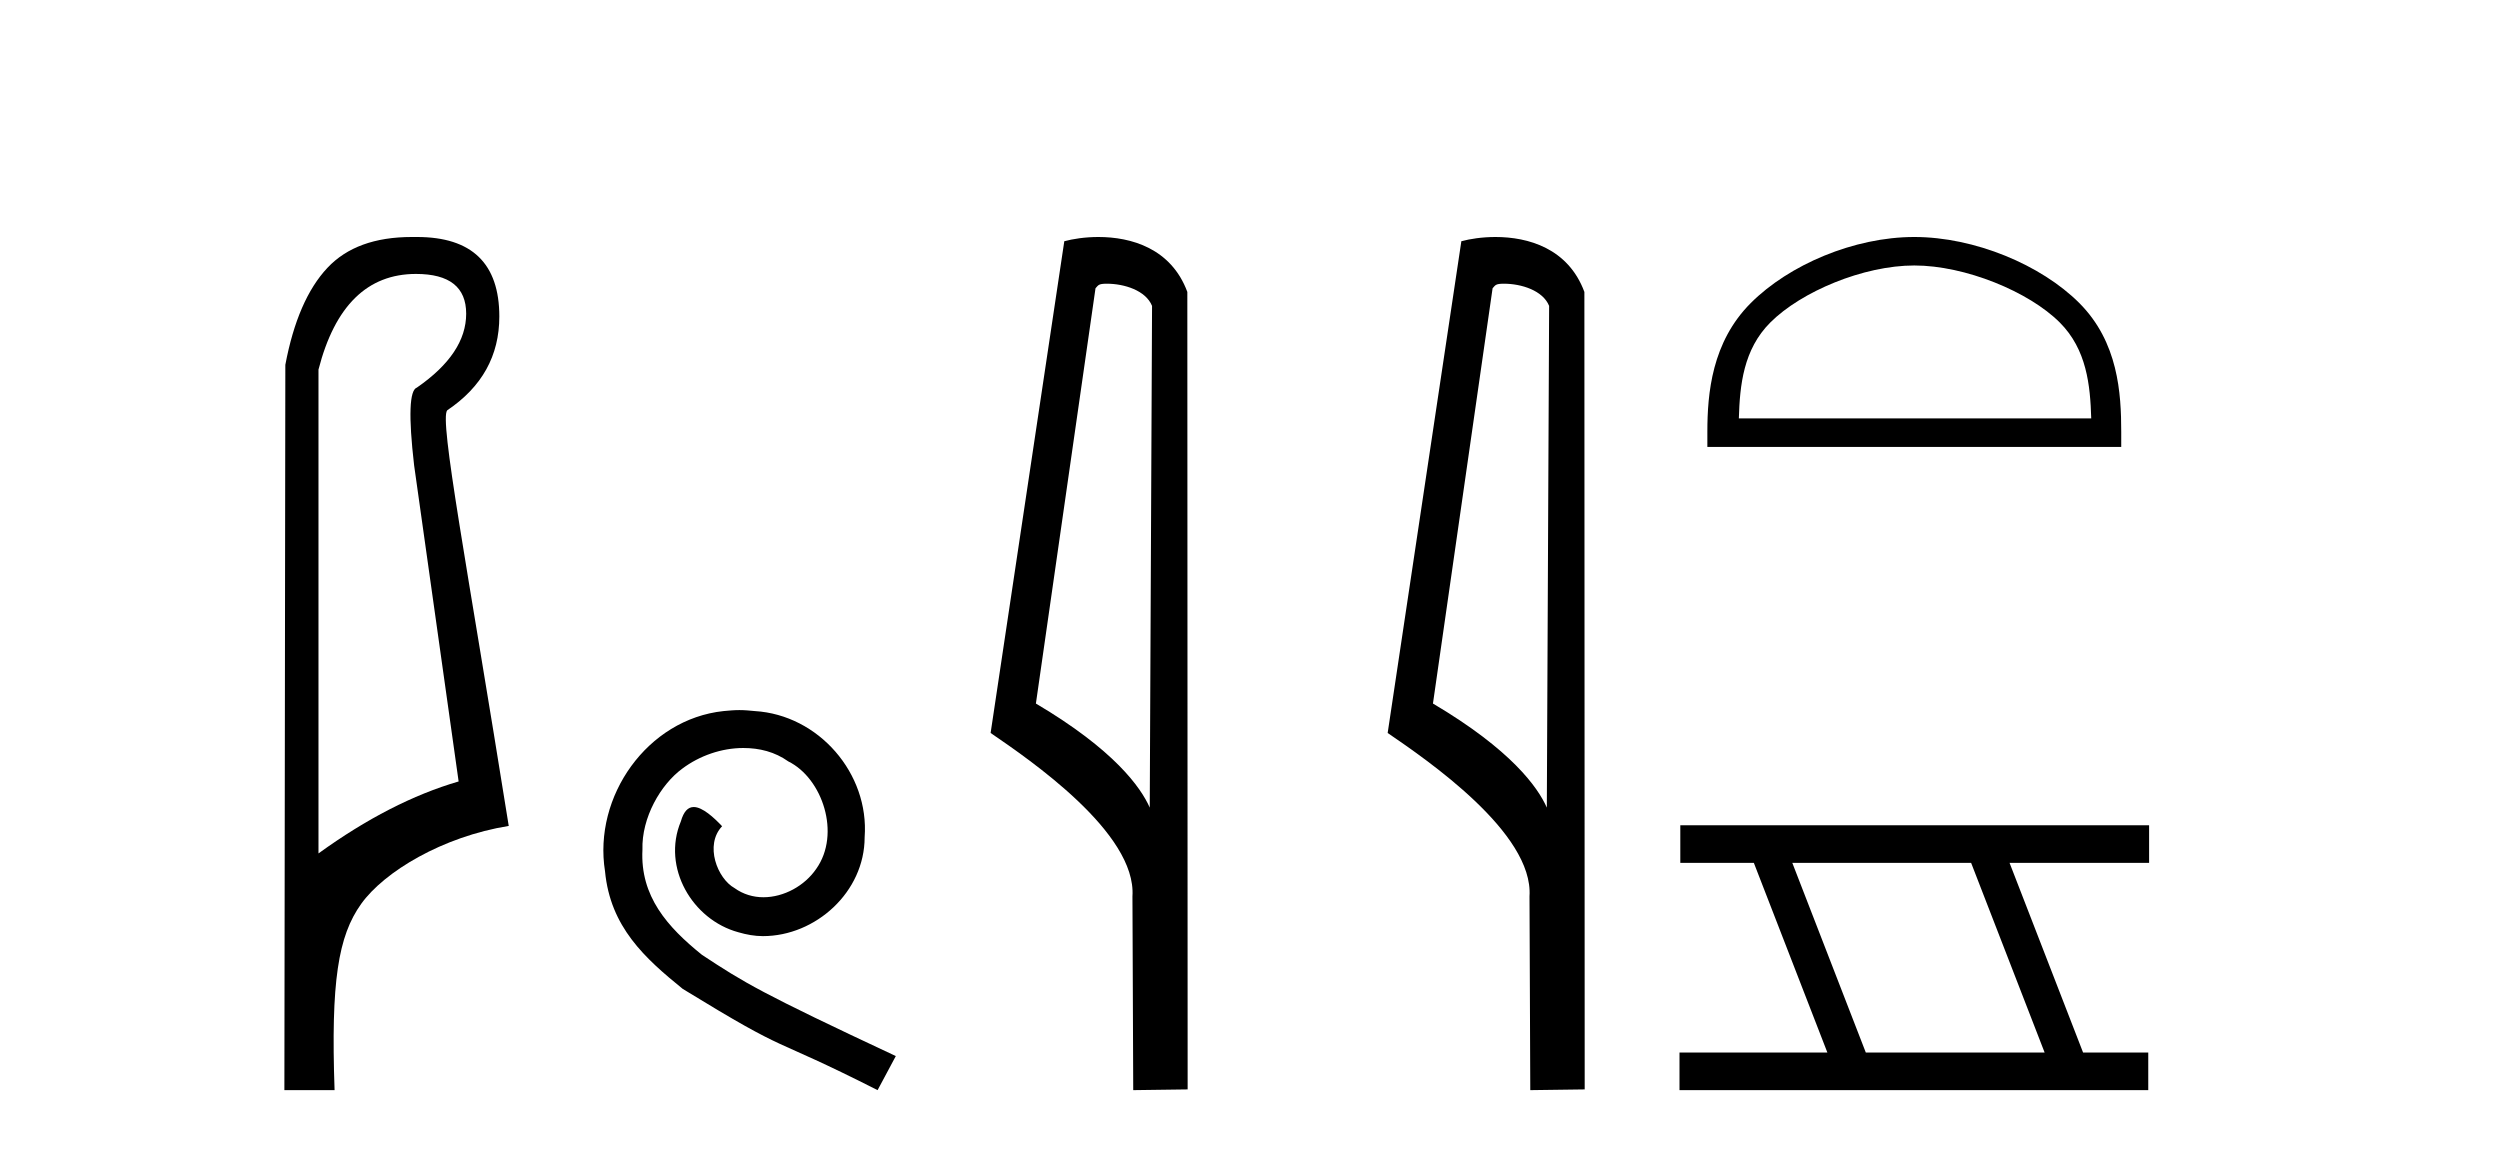
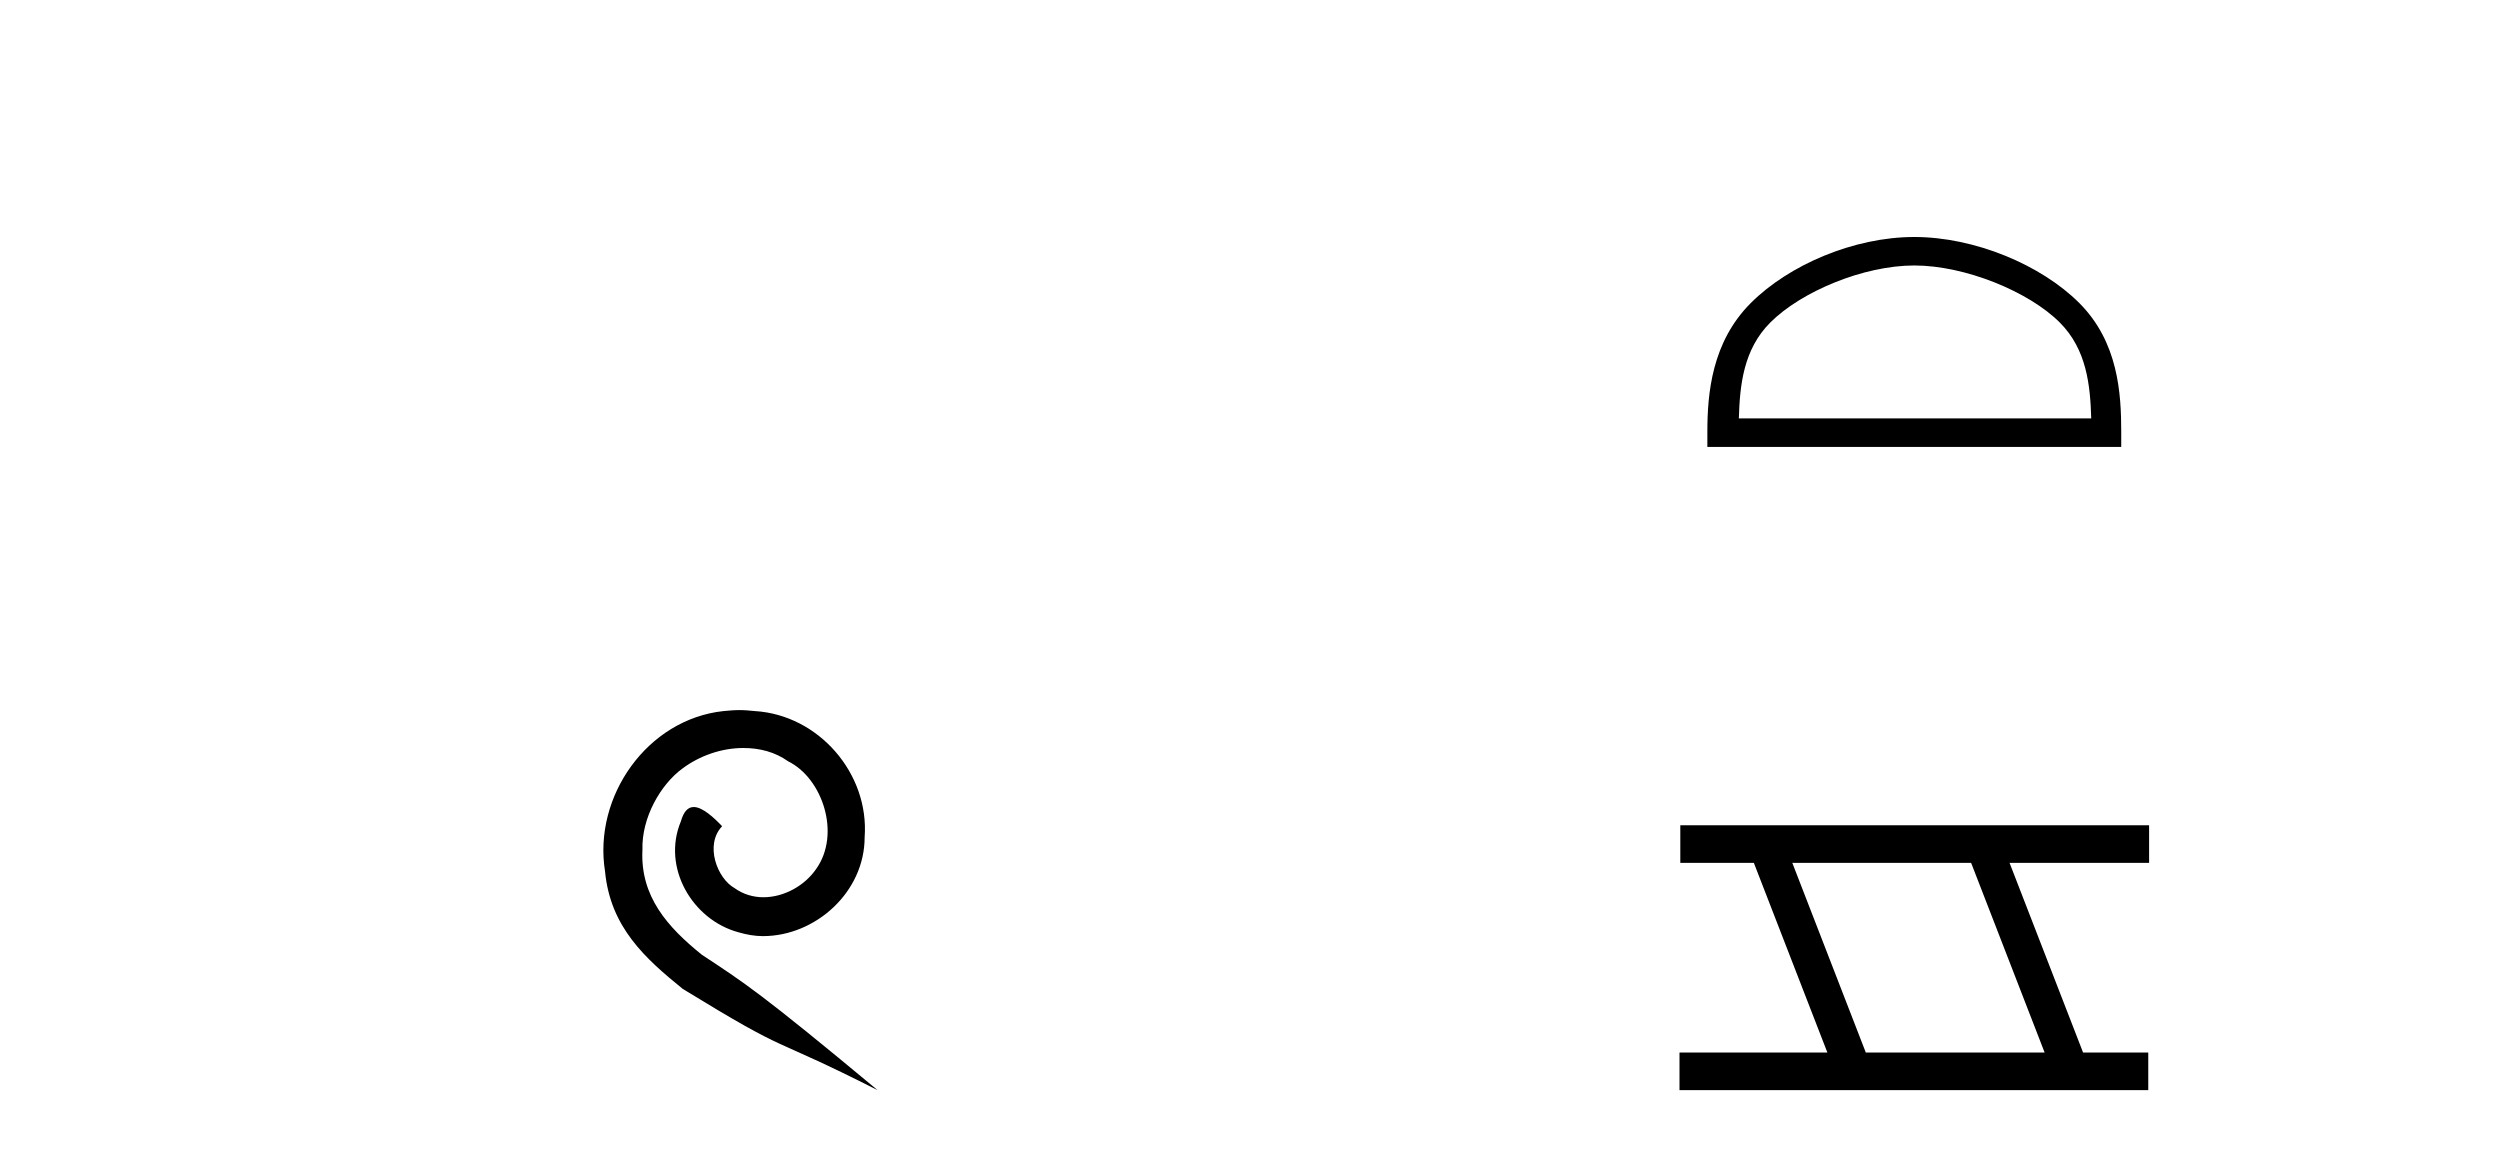
<svg xmlns="http://www.w3.org/2000/svg" width="89.0" height="41.0">
-   <path d="M 14.81 9.752 C 16.001 9.752 16.596 10.224 16.596 11.168 C 16.596 12.112 16.012 12.988 14.843 13.797 C 14.574 13.887 14.54 14.809 14.742 16.562 L 16.327 27.82 C 14.709 28.292 13.046 29.146 11.338 30.382 L 11.338 13.157 C 11.922 10.887 13.079 9.752 14.81 9.752 ZM 14.658 8.437 C 13.345 8.437 12.345 8.802 11.658 9.533 C 10.95 10.286 10.45 11.438 10.158 12.988 L 10.124 38.809 L 11.911 38.809 C 11.776 34.944 12.038 33.325 12.858 32.178 C 13.679 31.032 15.752 29.785 18.111 29.403 C 16.628 20.122 15.63 14.921 15.922 14.606 C 17.158 13.775 17.776 12.663 17.776 11.269 C 17.776 9.381 16.799 8.437 14.845 8.437 C 14.822 8.437 14.799 8.438 14.776 8.438 C 14.736 8.437 14.697 8.437 14.658 8.437 Z" style="fill:#000000;stroke:none" />
-   <path d="M 26.322 25.279 C 26.134 25.279 25.946 25.297 25.759 25.314 C 23.042 25.604 21.112 28.354 21.539 31.019 C 21.727 33.001 22.957 34.111 24.306 35.205 C 28.321 37.665 27.194 36.759 31.242 38.809 L 31.891 37.596 C 27.074 35.341 26.493 34.983 24.99 33.992 C 23.76 33.001 22.786 31.908 22.871 30.251 C 22.837 29.106 23.521 27.927 24.289 27.364 C 24.904 26.902 25.69 26.629 26.459 26.629 C 27.04 26.629 27.586 26.766 28.065 27.107 C 29.278 27.705 29.944 29.687 29.056 30.934 C 28.646 31.532 27.911 31.942 27.176 31.942 C 26.818 31.942 26.459 31.839 26.151 31.617 C 25.536 31.276 25.075 30.08 25.707 29.414 C 25.417 29.106 25.007 28.73 24.699 28.73 C 24.494 28.73 24.341 28.884 24.238 29.243 C 23.555 30.883 24.648 32.745 26.288 33.189 C 26.579 33.274 26.869 33.326 27.159 33.326 C 29.038 33.326 30.781 31.754 30.781 29.807 C 30.952 27.534 29.141 25.45 26.869 25.314 C 26.698 25.297 26.51 25.279 26.322 25.279 Z" style="fill:#000000;stroke:none" />
-   <path d="M 39.401 10.1 C 40.026 10.1 40.79 10.34 41.013 10.89 L 40.931 28.751 L 40.931 28.751 C 40.614 28.034 39.673 26.699 36.878 25.046 L 39 10.263 C 39.1 10.157 39.097 10.1 39.401 10.1 ZM 40.931 28.751 L 40.931 28.751 C 40.931 28.751 40.931 28.751 40.931 28.751 L 40.931 28.751 L 40.931 28.751 ZM 39.104 8.437 C 38.626 8.437 38.195 8.505 37.889 8.588 L 35.266 26.094 C 36.654 27.044 40.467 29.648 40.315 31.91 L 40.343 38.809 L 42.28 38.783 L 42.269 10.393 C 41.693 8.837 40.262 8.437 39.104 8.437 Z" style="fill:#000000;stroke:none" />
-   <path d="M 53.537 10.1 C 54.161 10.1 54.926 10.34 55.149 10.89 L 55.067 28.751 L 55.067 28.751 C 54.75 28.034 53.809 26.699 51.013 25.046 L 53.136 10.263 C 53.235 10.157 53.233 10.1 53.537 10.1 ZM 55.067 28.751 L 55.067 28.751 C 55.067 28.751 55.067 28.751 55.067 28.751 L 55.067 28.751 L 55.067 28.751 ZM 53.24 8.437 C 52.761 8.437 52.33 8.505 52.024 8.588 L 49.401 26.094 C 50.789 27.044 54.602 29.648 54.45 31.91 L 54.478 38.809 L 56.415 38.783 L 56.404 10.393 C 55.828 8.837 54.397 8.437 53.24 8.437 Z" style="fill:#000000;stroke:none" />
+   <path d="M 26.322 25.279 C 26.134 25.279 25.946 25.297 25.759 25.314 C 23.042 25.604 21.112 28.354 21.539 31.019 C 21.727 33.001 22.957 34.111 24.306 35.205 C 28.321 37.665 27.194 36.759 31.242 38.809 C 27.074 35.341 26.493 34.983 24.99 33.992 C 23.76 33.001 22.786 31.908 22.871 30.251 C 22.837 29.106 23.521 27.927 24.289 27.364 C 24.904 26.902 25.69 26.629 26.459 26.629 C 27.04 26.629 27.586 26.766 28.065 27.107 C 29.278 27.705 29.944 29.687 29.056 30.934 C 28.646 31.532 27.911 31.942 27.176 31.942 C 26.818 31.942 26.459 31.839 26.151 31.617 C 25.536 31.276 25.075 30.08 25.707 29.414 C 25.417 29.106 25.007 28.73 24.699 28.73 C 24.494 28.73 24.341 28.884 24.238 29.243 C 23.555 30.883 24.648 32.745 26.288 33.189 C 26.579 33.274 26.869 33.326 27.159 33.326 C 29.038 33.326 30.781 31.754 30.781 29.807 C 30.952 27.534 29.141 25.45 26.869 25.314 C 26.698 25.297 26.51 25.279 26.322 25.279 Z" style="fill:#000000;stroke:none" />
  <path d="M 68.149 9.451 C 69.961 9.451 72.229 10.382 73.327 11.48 C 74.287 12.44 74.413 13.713 74.448 14.896 L 61.903 14.896 C 61.938 13.713 62.063 12.44 63.024 11.48 C 64.121 10.382 66.336 9.451 68.149 9.451 ZM 68.149 8.437 C 65.999 8.437 63.686 9.43 62.33 10.786 C 60.939 12.176 60.782 14.007 60.782 15.377 L 60.782 15.911 L 75.516 15.911 L 75.516 15.377 C 75.516 14.007 75.412 12.176 74.021 10.786 C 72.665 9.43 70.299 8.437 68.149 8.437 Z" style="fill:#000000;stroke:none" />
  <path d="M 70.172 30.718 L 72.789 37.471 L 66.423 37.471 L 63.806 30.718 ZM 59.819 29.379 L 59.819 30.718 L 62.437 30.718 L 65.055 37.471 L 59.79 37.471 L 59.79 38.809 L 76.478 38.809 L 76.478 37.471 L 74.158 37.471 L 71.54 30.718 L 76.508 30.718 L 76.508 29.379 Z" style="fill:#000000;stroke:none" />
</svg>